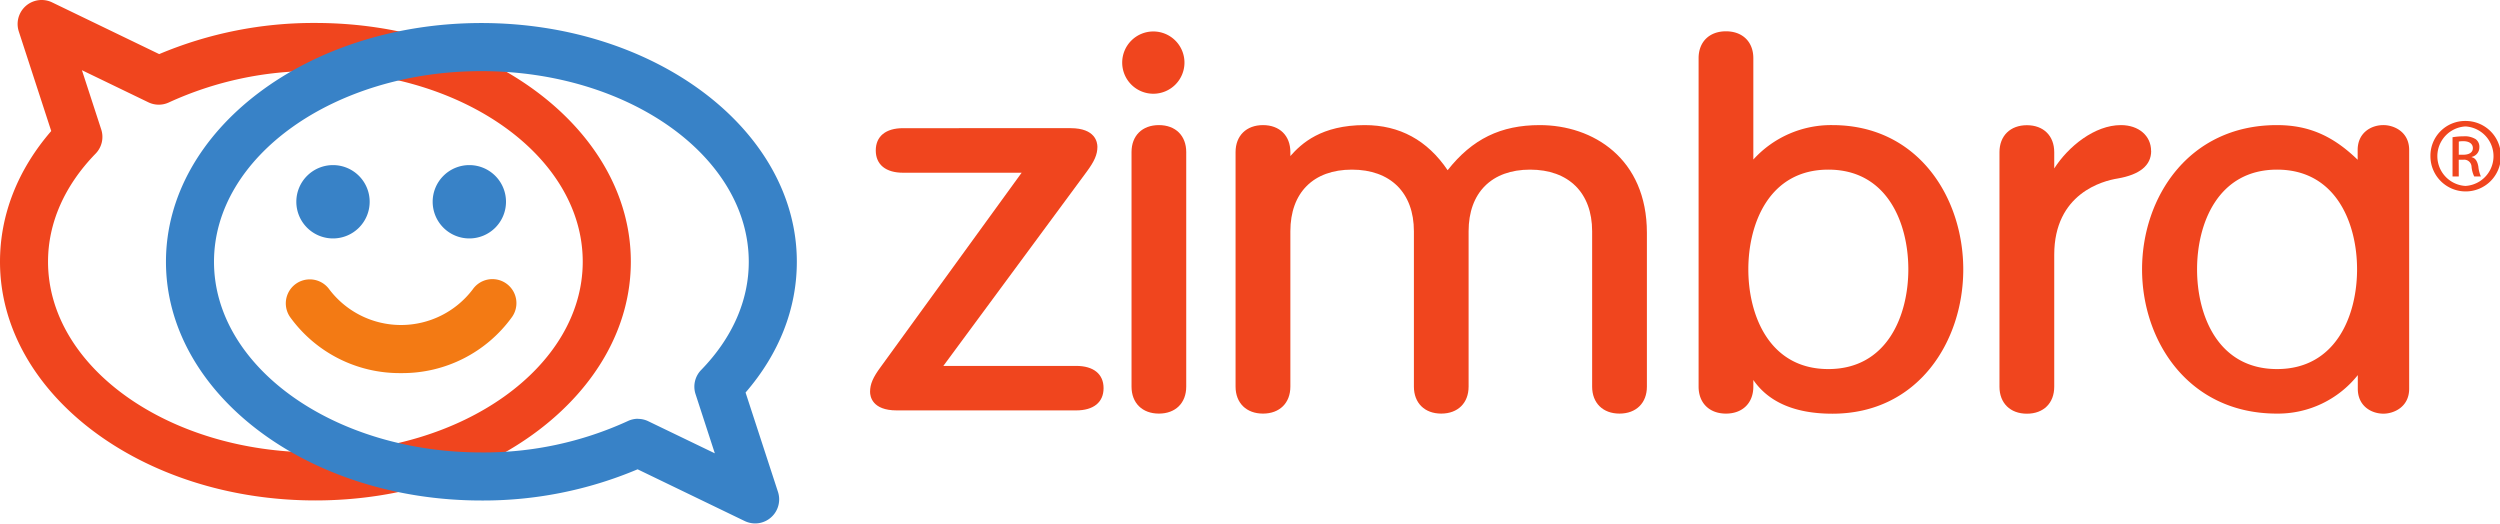
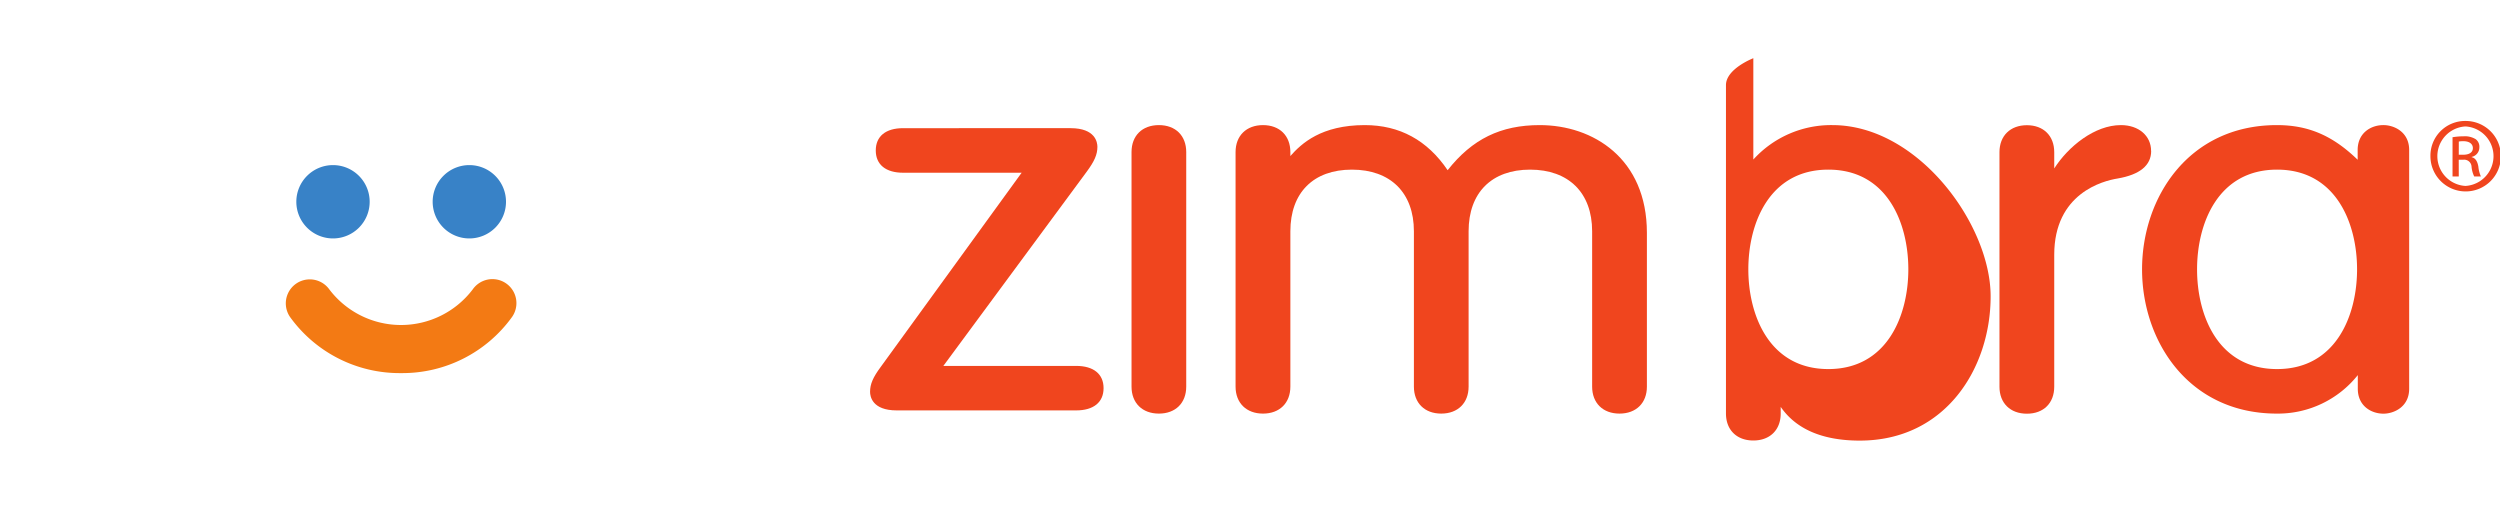
<svg xmlns="http://www.w3.org/2000/svg" id="Layer_1" data-name="Layer 1" viewBox="0 0 750 157.06">
  <defs>
    <style>.cls-1{fill:none;}.cls-2{fill:#3882c7;}.cls-3{fill:#f37a14;}.cls-4{fill:#f0451e;}.cls-5{clip-path:url(#clip-path);}</style>
    <clipPath id="clip-path" transform="translate(0 -296.47)">
      <rect class="cls-1" x="728.8" y="331.74" width="21.2" height="23.51" />
    </clipPath>
  </defs>
  <title>zimbra-logo</title>
  <path id="path28" class="cls-2" d="M151.8,357a11,11,0,1,1-11-11,11,11,0,0,1,11,11" transform="translate(0 -296.47)" />
  <path id="path30" class="cls-2" d="M88.9,357a11,11,0,1,0,11-11,11,11,0,0,0-11,11" transform="translate(0 -296.47)" />
  <path id="path32" class="cls-3" d="M120.35,408.4A40.5,40.5,0,0,1,87,391.55a7.2,7.2,0,0,1,11.78-8.28,27,27,0,0,0,43.05,0,7.2,7.2,0,0,1,11.79,8.28,40.52,40.52,0,0,1-33.31,16.85" transform="translate(0 -296.47)" />
  <path id="path34" class="cls-4" d="M322.88,406.25H283L326,348c2.33-3.15,3.22-5.18,3.22-7.48,0-1.32-.58-5.6-8.05-5.6H270.93c-5.23,0-8.2,2.45-8.2,6.69s3,6.68,8.2,6.68h35.56l-42.27,58.25c-2.33,3.14-3.2,5.17-3.2,7.47,0,1.31.58,5.58,8,5.58h53.82c5.22,0,8.23-2.43,8.23-6.67s-3-6.68-8.23-6.68" transform="translate(0 -296.47)" />
  <path id="path36" class="cls-4" d="M347.67,334c-5,0-8.21,3.17-8.21,8.09v70.37c0,4.91,3.22,8.09,8.21,8.09s8.2-3.18,8.2-8.09V342.09c0-4.92-3.21-8.09-8.2-8.09" transform="translate(0 -296.47)" />
  <path id="path38" class="cls-4" d="M461.92,334c-11.7,0-20.25,4.17-27.63,13.53-6.08-9-14.42-13.53-24.85-13.53-13.09,0-19,5.52-22.33,9.28v-1.19c0-4.92-3.23-8.09-8.21-8.09s-8.23,3.17-8.23,8.09v70.37c0,4.91,3.25,8.09,8.23,8.09s8.21-3.18,8.21-8.09V365.85c0-11.57,6.9-18.49,18.46-18.49s18.6,6.92,18.6,18.49v46.61c0,4.91,3.22,8.09,8.2,8.09s8.21-3.18,8.21-8.09V365.85c0-11.57,6.91-18.49,18.45-18.49s18.61,6.92,18.61,18.49v46.61c0,4.91,3.22,8.09,8.21,8.09s8.22-3.18,8.22-8.09V366.33c0-22.33-16.16-32.33-32.15-32.33" transform="translate(0 -296.47)" />
-   <path id="path40" class="cls-4" d="M548.5,347.36c17.74,0,24,16.12,24,29.91s-6.3,29.92-24,29.92-24-16.12-24-29.92,6.3-29.91,24-29.91M549.7,334A31.5,31.5,0,0,0,526,344.33v-30.4c0-4.9-3.22-8.07-8.21-8.07s-8.21,3.17-8.21,8.07v98.53c0,4.91,3.23,8.09,8.21,8.09s8.21-3.18,8.21-8.09v-2c4.62,6.71,12.6,10.12,23.72,10.12,25.77,0,39.26-21.77,39.26-43.28S575.47,334,549.7,334" transform="translate(0 -296.47)" />
+   <path id="path40" class="cls-4" d="M548.5,347.36c17.74,0,24,16.12,24,29.91s-6.3,29.92-24,29.92-24-16.12-24-29.92,6.3-29.91,24-29.91M549.7,334A31.5,31.5,0,0,0,526,344.33v-30.4s-8.21,3.17-8.21,8.07v98.53c0,4.91,3.23,8.09,8.21,8.09s8.21-3.18,8.21-8.09v-2c4.62,6.71,12.6,10.12,23.72,10.12,25.77,0,39.26-21.77,39.26-43.28S575.47,334,549.7,334" transform="translate(0 -296.47)" />
  <path id="path42" class="cls-4" d="M645.33,341.77c0-4.58-3.73-7.77-9.06-7.77-7.86,0-15.77,6.39-20,13v-4.88c0-4.92-3.23-8.09-8.2-8.09s-8.23,3.17-8.23,8.09v70.37c0,4.91,3.23,8.09,8.23,8.09s8.2-3.18,8.2-8.09V372.9c0-18.42,14.58-22.18,19.08-22.89,6.59-1.15,10-3.92,10-8.24" transform="translate(0 -296.47)" />
  <path id="path44" class="cls-4" d="M683.12,407.19c-17.75,0-24-16.12-24-29.92s6.29-29.91,24-29.91,24,16.12,24,29.91-6.3,29.92-24,29.92M715,334c-3.71,0-7.7,2.33-7.7,7.46v2.94c-7.51-7.28-14.83-10.4-24.22-10.4-26.55,0-40.46,21.77-40.46,43.27s13.91,43.28,40.46,43.28A30.64,30.64,0,0,0,707.34,409v4.1c0,5.13,4,7.47,7.7,7.47,3.11,0,7.71-2,7.71-7.47V341.46c0-5.47-4.6-7.46-7.71-7.46" transform="translate(0 -296.47)" />
  <g class="cls-5">
    <g id="g46">
      <path id="path48" class="cls-4" d="M737.63,342.89H739c1.54,0,2.86-.56,2.86-2,0-1-.76-2.06-2.86-2.06a7.39,7.39,0,0,0-1.36.1Zm0,6.51h-1.87V337.64a21,21,0,0,1,3.32-.28,6.18,6.18,0,0,1,3.66.89,2.83,2.83,0,0,1,1.07,2.43,2.92,2.92,0,0,1-2.3,2.86v.1c1,.18,1.73,1.12,2,2.85a9.53,9.53,0,0,0,.75,2.91h-2a8.3,8.3,0,0,1-.8-3,2.2,2.2,0,0,0-2.53-2h-1.31Zm2-15a8.94,8.94,0,0,0,0,17.85,8.94,8.94,0,0,0,0-17.85Zm0-1.64a10.57,10.57,0,1,1-10.5,10.54,10.4,10.4,0,0,1,10.5-10.54h0" transform="translate(0 -296.47)" />
    </g>
  </g>
-   <path id="path50" class="cls-4" d="M355.34,315.25a9.34,9.34,0,1,1-9.34-9.34,9.34,9.34,0,0,1,9.34,9.34" transform="translate(0 -296.47)" />
-   <path id="path52" class="cls-4" d="M24.58,317.53l5.78,17.75a7.19,7.19,0,0,1-1.66,7.26c-9.35,9.61-14.29,20.83-14.29,32.43,0,31.56,36,57.22,80.21,57.22s80.2-25.66,80.2-57.22-36-57.2-80.2-57.2a103.69,103.69,0,0,0-43.89,9.4,7.17,7.17,0,0,1-6.2,0Zm70,129.07C42.45,446.6,0,414.48,0,375c0-14.08,5.29-27.57,15.37-39.22L5.64,305.91a7.21,7.21,0,0,1,10-8.72L47.76,312.7a119.18,119.18,0,0,1,46.86-9.34c52.18,0,94.63,32.12,94.63,71.61S146.8,446.6,94.62,446.6" transform="translate(0 -296.47)" />
-   <path id="path54" class="cls-2" d="M191.39,422.13a7.07,7.07,0,0,1,3.13.73l19.93,9.61-5.78-17.75a7.17,7.17,0,0,1,1.68-7.26c9.34-9.61,14.28-20.83,14.28-32.43,0-31.56-36-57.22-80.21-57.22S64.2,343.47,64.2,375s36,57.2,80.22,57.2a103.55,103.55,0,0,0,43.9-9.4,7.18,7.18,0,0,1,3.07-.7m35.16,31.4a7.42,7.42,0,0,1-3.14-.72l-32.13-15.52a119,119,0,0,1-46.86,9.36c-52.18,0-94.63-32.12-94.63-71.62s42.45-71.62,94.63-71.62,94.63,32.12,94.63,71.62c0,14.09-5.3,27.57-15.38,39.23l9.73,29.83a7.22,7.22,0,0,1-6.85,9.44" transform="translate(0 -296.47)" />
</svg>